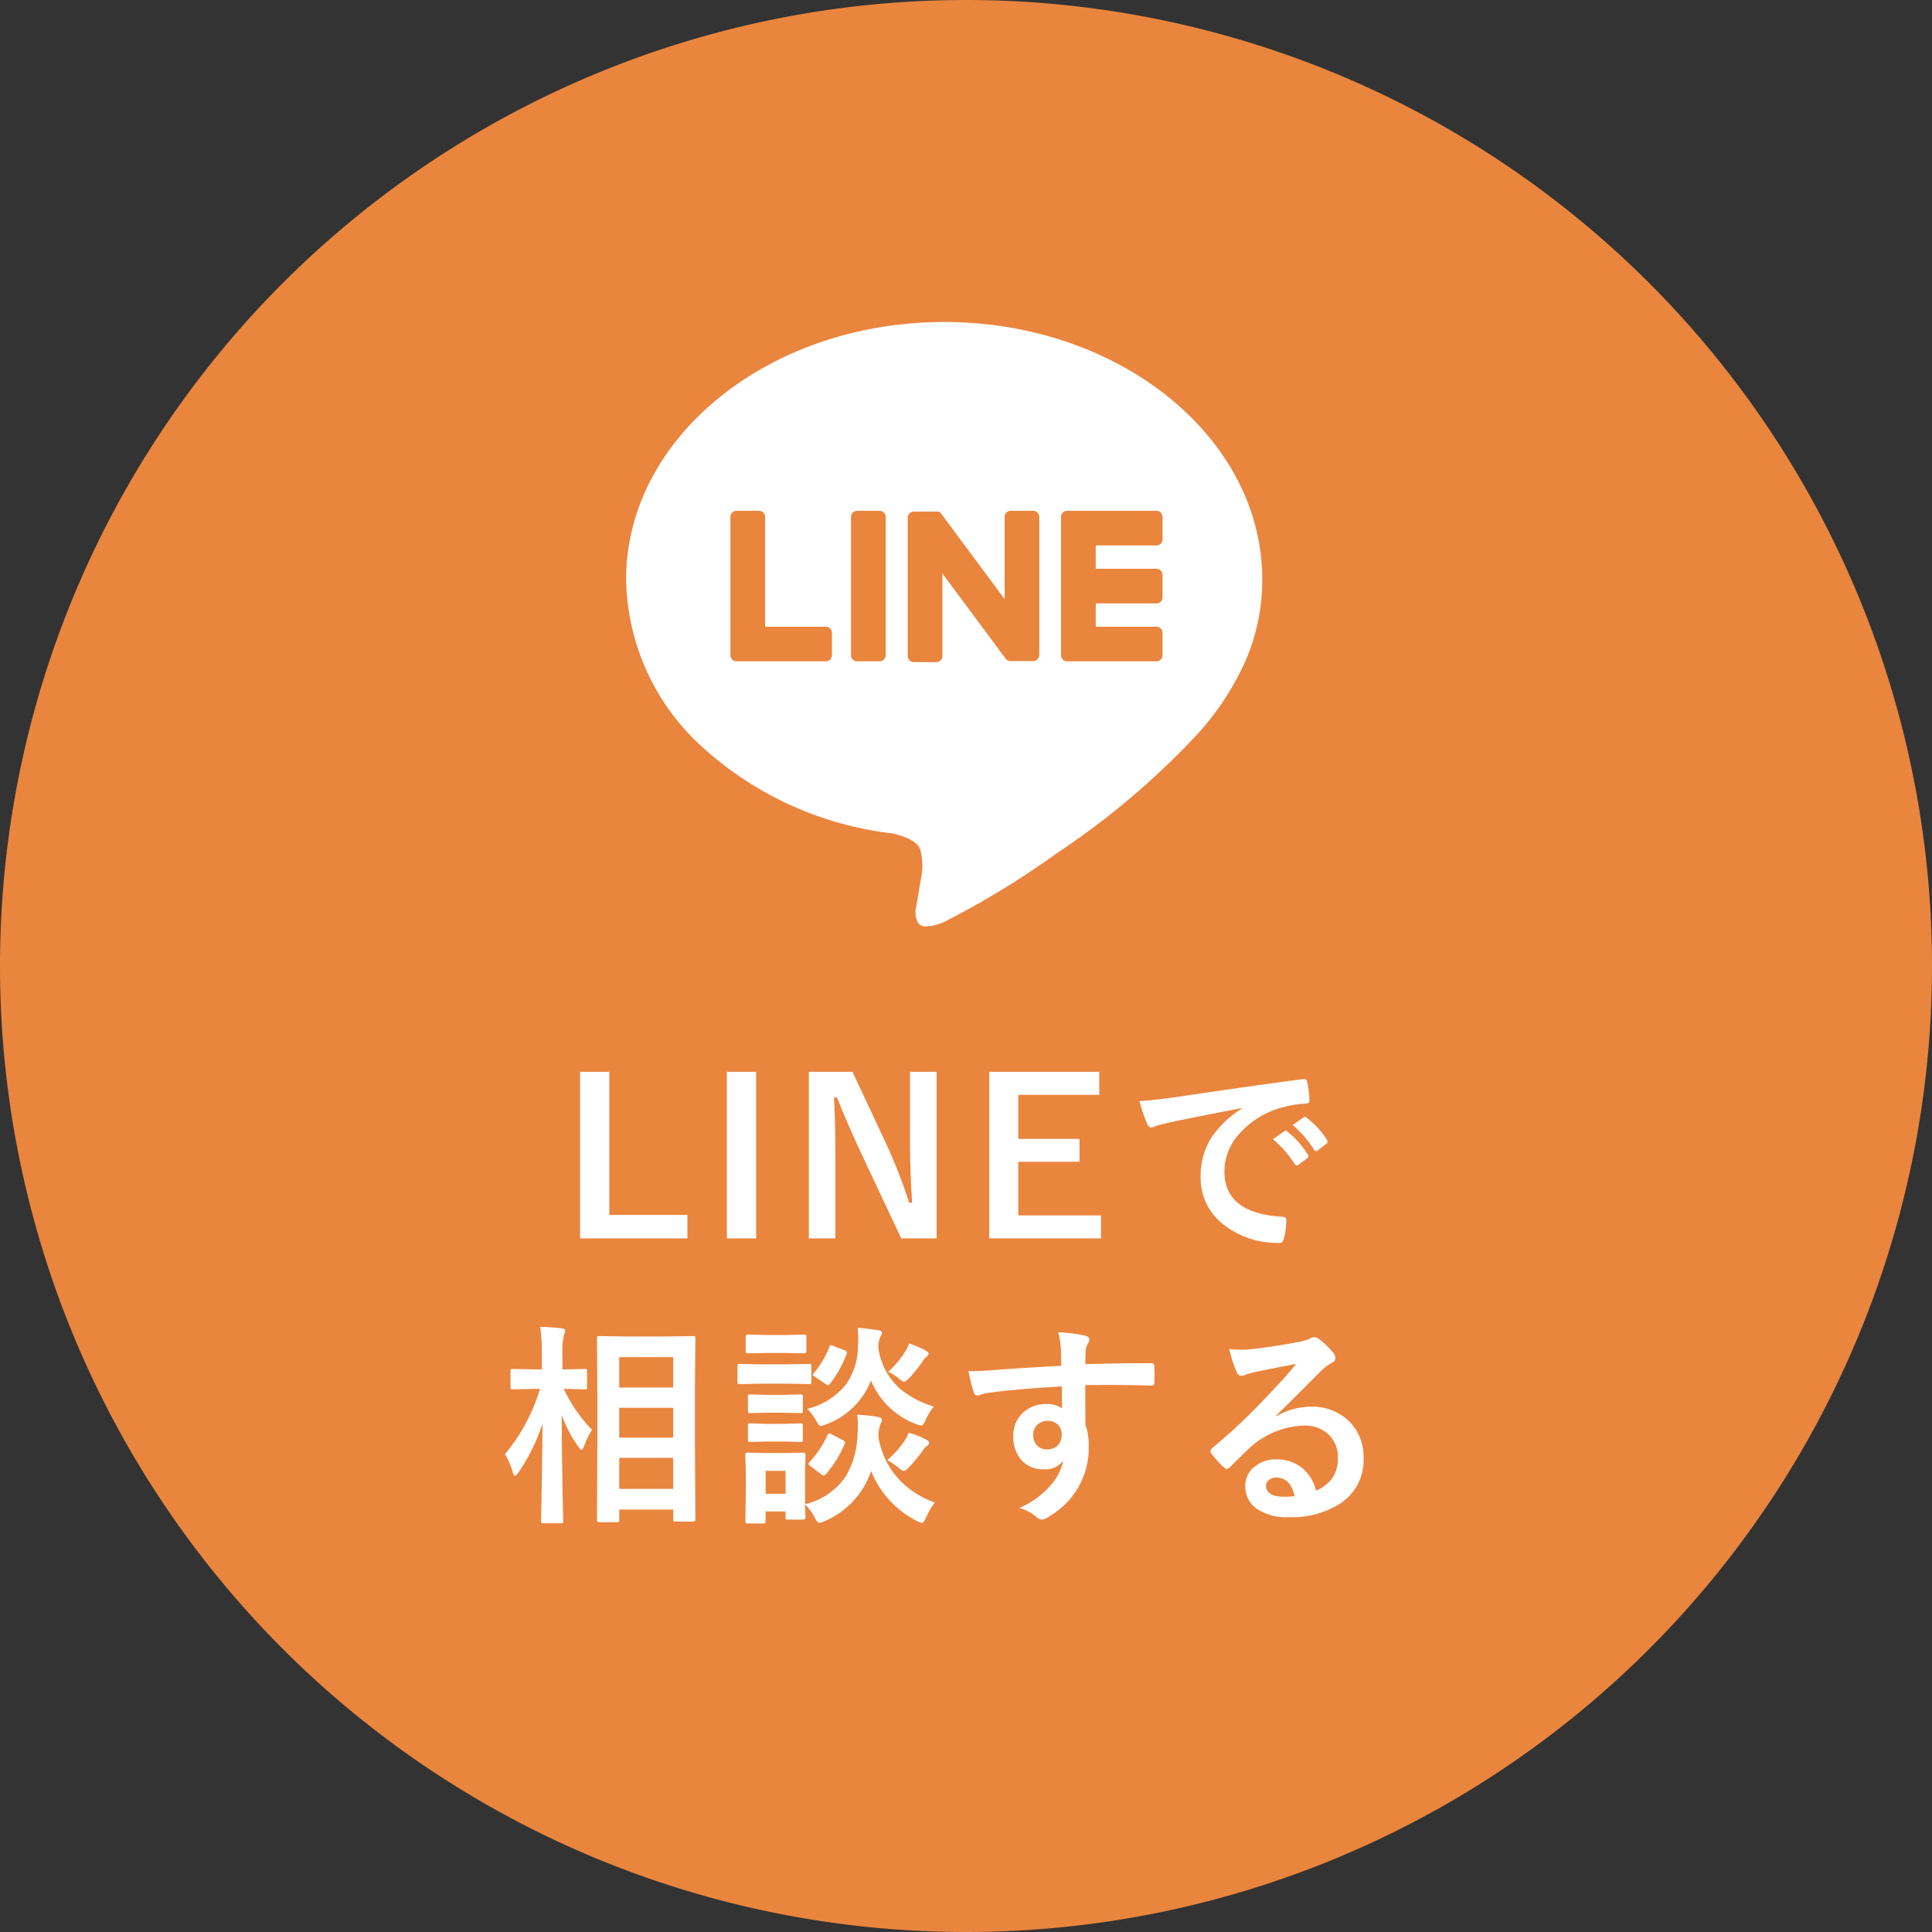
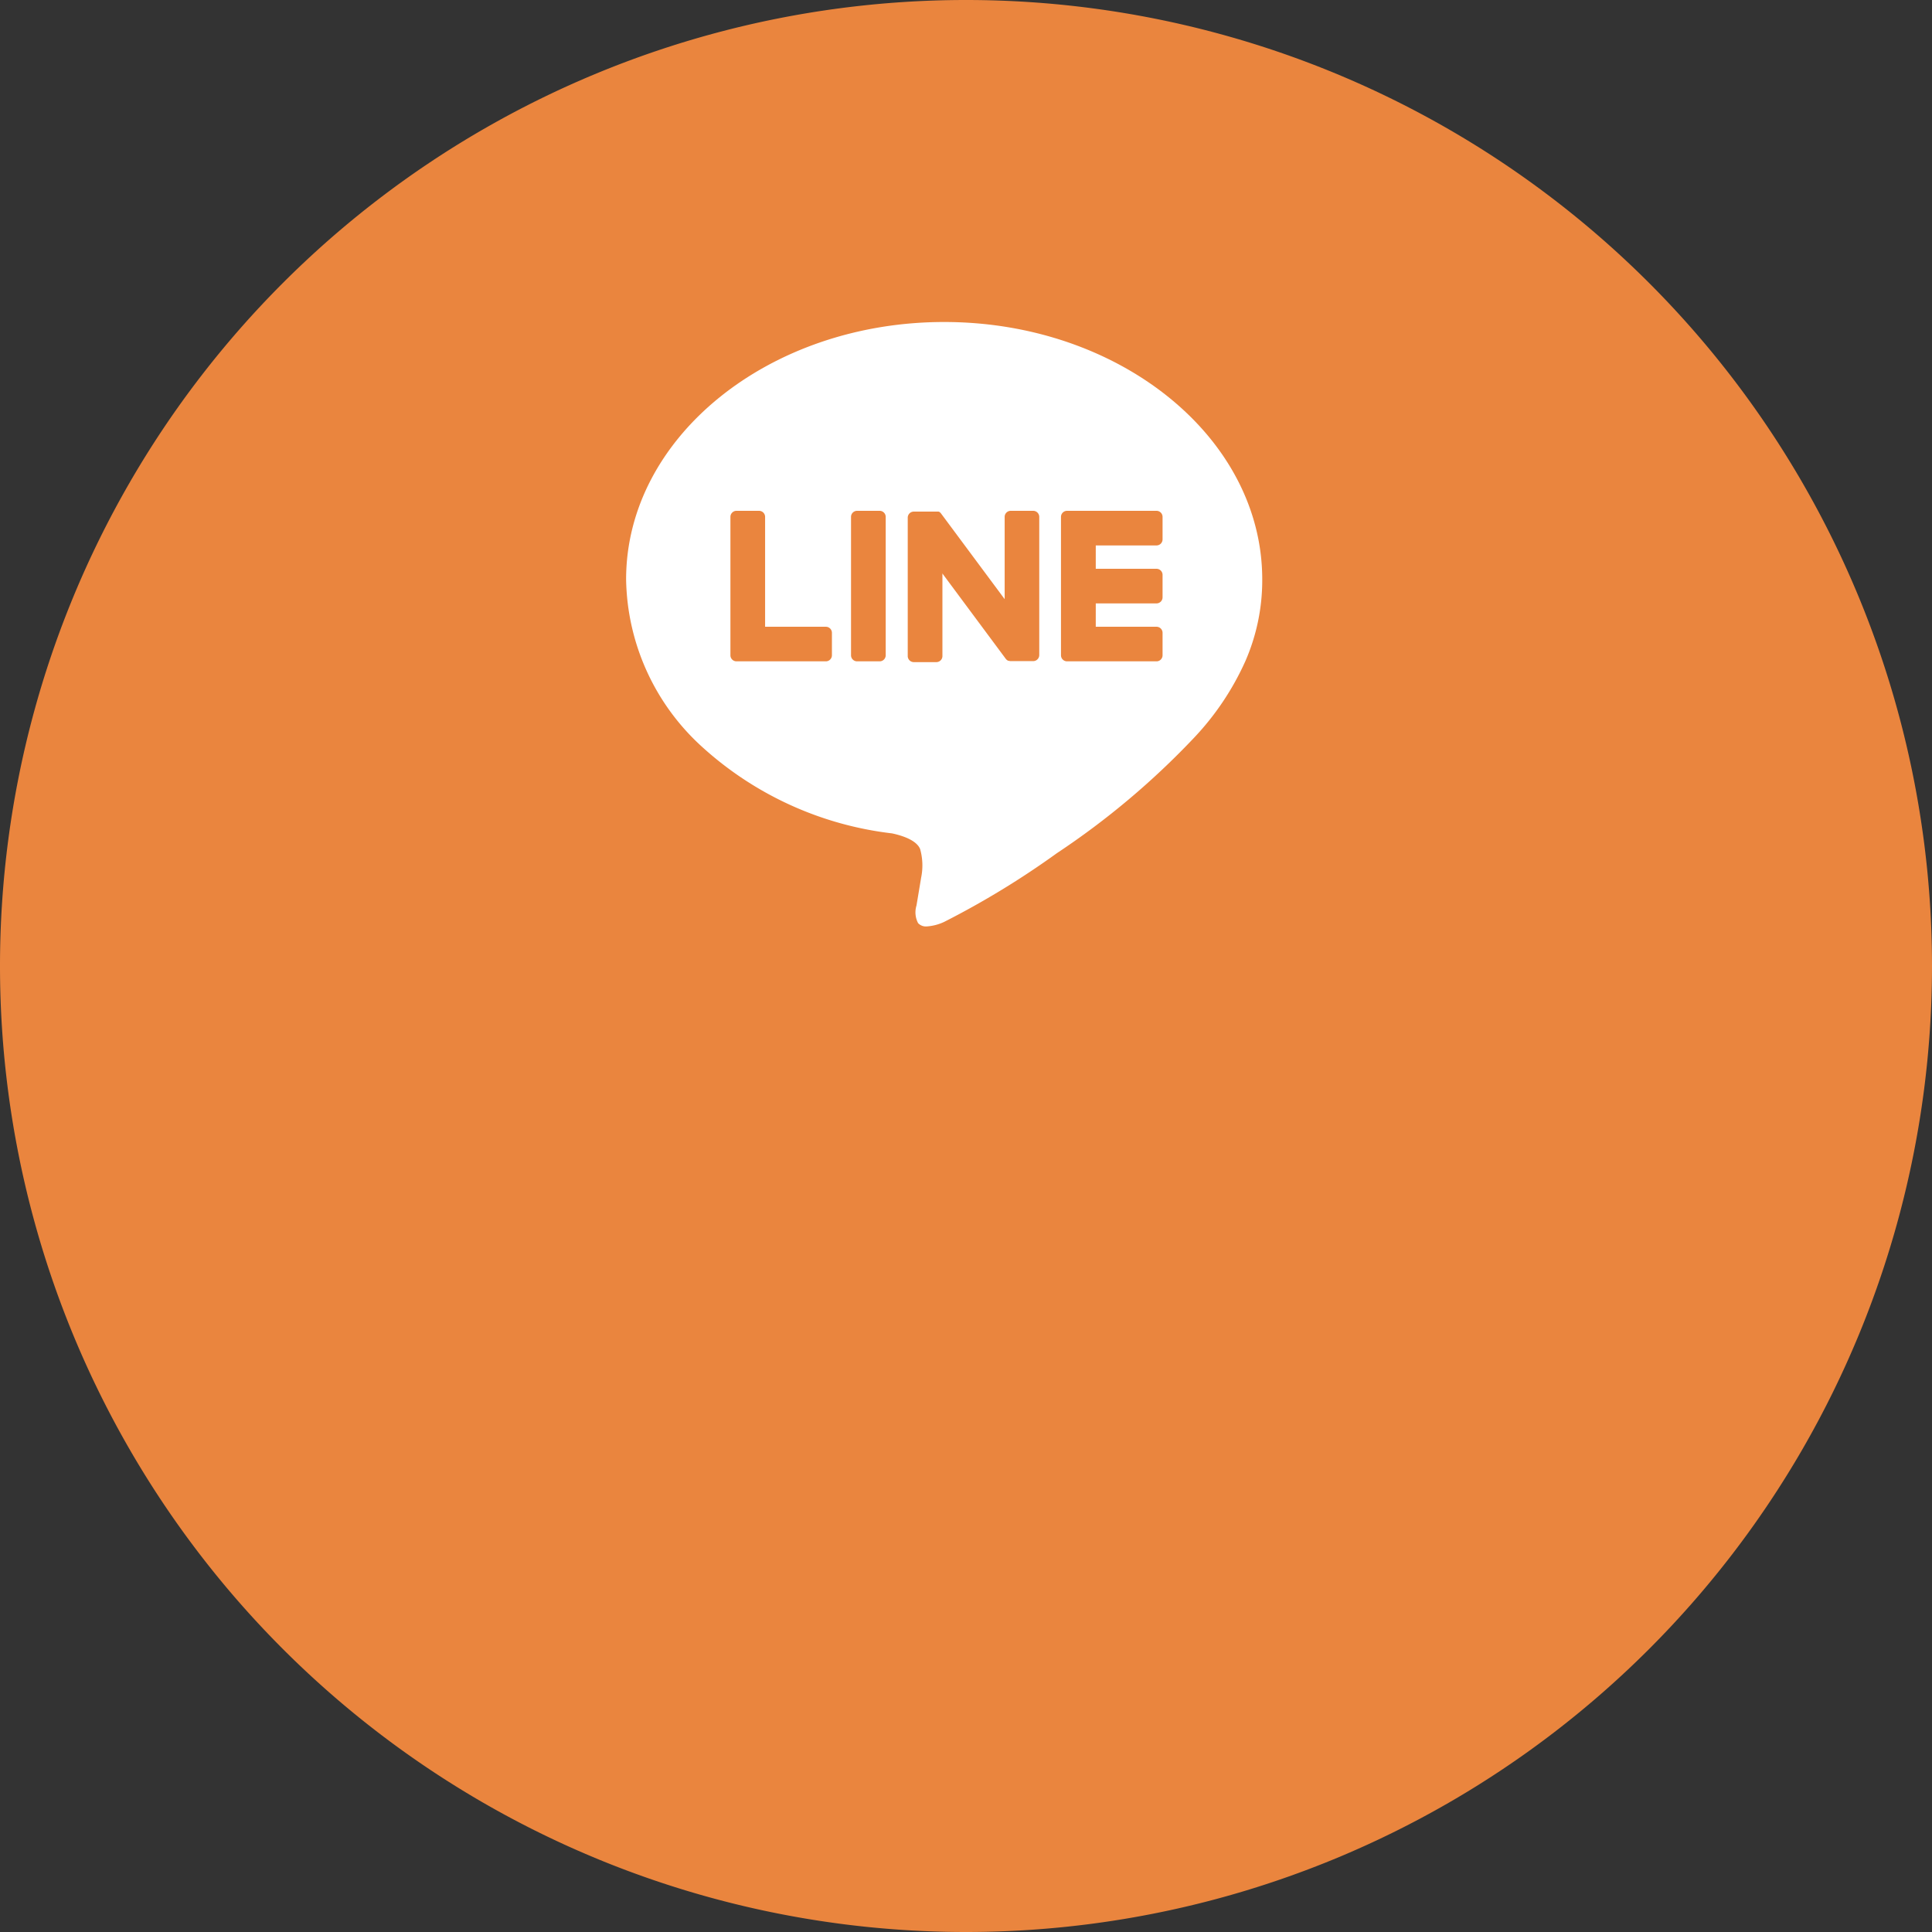
<svg xmlns="http://www.w3.org/2000/svg" width="108" height="108" viewBox="0 0 108 108">
  <rect x="0" y="0" width="108" height="108" fill="#333333" stroke="none" />
  <g transform="translate(-900 -851)">
    <path d="M-561.434,364.091a54,54,0,0,1,54,54,54,54,0,0,1-54,54,54,54,0,0,1-54-54A54,54,0,0,1-561.434,364.091Z" transform="translate(1515.434 486.909)" fill="#ea853e" />
-     <path d="M-18.939-9.287v8h4.365V.023h-6V-9.287Zm8.208,0V.023h-1.635V-9.287Zm10.089,0V.023h-1.98l-2.256-4.8Q-5.6-6.328-6.214-7.852h-.164Q-6.3-6.3-6.3-4.488V.023H-7.784V-9.287h2.438l1.934,4.125A30.736,30.736,0,0,1-2.177-1.969h.164q-.117-1.9-.117-3.41V-9.287Zm9.093,0V-8H3.922v2.461H7.344V-4.26H3.922v3H8.545V.023H2.3V-9.287Zm2.243,1.635q.639-.029,1.91-.205,4.764-.7,7.207-1.02a.508.508,0,0,1,.07-.006q.164,0,.182.135A5.649,5.649,0,0,1,20.2-7.693q0,.182-.229.182a6.006,6.006,0,0,0-1.465.264,4.864,4.864,0,0,0-2.391,1.617,3.107,3.107,0,0,0-.668,1.922q0,2.32,3.193,2.52.264,0,.264.182A3.723,3.723,0,0,1,18.769.023q-.047.252-.223.252A4.872,4.872,0,0,1,15.371-.768a3.282,3.282,0,0,1-1.254-2.666,3.962,3.962,0,0,1,.686-2.3,5.819,5.819,0,0,1,1.617-1.5V-7.26q-2.162.41-4.031.8-.621.146-.756.193a1.424,1.424,0,0,1-.264.094.247.247,0,0,1-.229-.182A9.135,9.135,0,0,1,10.695-7.652ZM18.16-5.52l.633-.445a.134.134,0,0,1,.076-.029.188.188,0,0,1,.105.053,5.026,5.026,0,0,1,1.137,1.289.145.145,0,0,1,.035.082.132.132,0,0,1-.064.105l-.5.375a.182.182,0,0,1-.1.035q-.053,0-.105-.076A6.13,6.13,0,0,0,18.16-5.52Zm1.1-.791.6-.428a.142.142,0,0,1,.076-.035.165.165,0,0,1,.1.053,4.644,4.644,0,0,1,1.143,1.236.21.21,0,0,1,.035.105.144.144,0,0,1-.07.111l-.48.375a.161.161,0,0,1-.094.041.143.143,0,0,1-.111-.076A5.781,5.781,0,0,0,19.261-6.311Zm-37.791,22.2H-19.5q-.129,0-.129-.123l.023-4.535V8.865l-.023-3.246q0-.1.023-.117a.2.2,0,0,1,.105-.018l1.477.023h2.3l1.465-.023q.094,0,.111.023a.219.219,0,0,1,.018.111l-.023,2.848v2.754l.023,4.512q0,.123-.129.123h-.99q-.117,0-.117-.123v-.551h-3.018v.586q0,.088-.029.105A.236.236,0,0,1-18.529,15.891Zm.146-1.863h3.018V12.293h-3.018Zm0-7.365v1.7h3.018v-1.7Zm0,4.5h3.018V9.492h-3.018Zm-5.643,1.957q-.129.176-.193.176t-.117-.193a3.894,3.894,0,0,0-.434-1.014,10.32,10.32,0,0,0,1.957-3.65h-.275l-1.236.023a.185.185,0,0,1-.117-.023.2.2,0,0,1-.018-.105V7.453q0-.094.023-.111a.219.219,0,0,1,.111-.018l1.236.023h.381V6.6A10.818,10.818,0,0,0-22.8,4.969q.68.018,1.2.082.193.023.193.123a.708.708,0,0,1-.07.252,4.567,4.567,0,0,0-.082,1.166v.756l1.248-.023q.094,0,.111.023a.2.2,0,0,1,.018.105v.879q0,.094-.023.111a.2.2,0,0,1-.105.018l-1.178-.023a8.66,8.66,0,0,0,1.582,2.291,4.652,4.652,0,0,0-.451.926q-.088.193-.135.193t-.17-.17A7.329,7.329,0,0,1-21.6,9.891q.006,2.045.047,4.283.012.475.029,1.248.006.346.006.4,0,.094-.023.111a.219.219,0,0,1-.111.018h-.967q-.1,0-.117-.023a.2.2,0,0,1-.018-.105q0-.053.018-.879.047-2.514.064-4.57A10.768,10.768,0,0,1-24.025,13.119Zm16.054,2.49q0,.135-.117.135h-.867q-.094,0-.111-.023a.219.219,0,0,1-.018-.111v-.322H-10.2v.551q0,.123-.135.123H-11.2q-.135,0-.135-.123l.029-1.811V13.26l-.029-1.125q0-.1.023-.117A.219.219,0,0,1-11.2,12l1.09.023H-9.2L-8.089,12q.117,0,.117.135l-.023.92v1.828a3.843,3.843,0,0,0,2.279-1.559,4.888,4.888,0,0,0,.65-2.3q.023-.3.023-.539a5.317,5.317,0,0,0-.035-.6,8.3,8.3,0,0,1,1.148.117q.229.041.229.158a.386.386,0,0,1-.07.217A2.083,2.083,0,0,0-3.9,11.1a4.581,4.581,0,0,0,1.26,2.508,5.024,5.024,0,0,0,1.9,1.178,3.993,3.993,0,0,0-.492.844q-.141.3-.229.3a.941.941,0,0,1-.275-.105A5.346,5.346,0,0,1-4.3,13.031a4.727,4.727,0,0,1-2.631,2.813,1.365,1.365,0,0,1-.275.082q-.1,0-.252-.3a2.877,2.877,0,0,0-.539-.732q.006.316.018.557Q-7.971,15.6-7.971,15.609Zm-1.113-2.59H-10.2V14.3h1.119Zm8.291-3.6a3.175,3.175,0,0,0-.457.756q-.146.311-.24.311a1.043,1.043,0,0,1-.264-.07A4.366,4.366,0,0,1-4.309,7.969,4.28,4.28,0,0,1-6.852,10.43a1.845,1.845,0,0,1-.264.082q-.1,0-.264-.3a3,3,0,0,0-.492-.662A3.937,3.937,0,0,0-5.686,8.156a3.731,3.731,0,0,0,.645-2.021q.018-.293.018-.527a5.382,5.382,0,0,0-.029-.58q.5.029,1.113.123.24.035.24.141a.386.386,0,0,1-.082.217,1.554,1.554,0,0,0-.123.609A3.756,3.756,0,0,0-2.686,8.432,5.354,5.354,0,0,0-.794,9.422ZM-10.38,7.066h1.33l1.271-.023a.185.185,0,0,1,.117.023.2.2,0,0,1,.018.105v.855q0,.1-.029.123a.183.183,0,0,1-.105.018l-1.271-.023h-1.33l-1.26.023q-.1,0-.117-.029a.219.219,0,0,1-.018-.111V7.172q0-.094.023-.111a.219.219,0,0,1,.111-.018Zm.275-1.641h.973L-8.053,5.4q.094,0,.111.023a.2.2,0,0,1,.018.105v.8q0,.123-.129.123l-1.078-.023H-10.1l-1.1.023q-.117,0-.117-.123v-.8q0-.129.117-.129Zm.07,3.346h.768l1-.023q.105,0,.123.023a.172.172,0,0,1,.023.111v.779q0,.094-.029.111a.236.236,0,0,1-.117.018l-1-.023h-.768l-1.02.023a.185.185,0,0,1-.117-.023.2.2,0,0,1-.018-.105V8.883q0-.1.029-.117a.183.183,0,0,1,.105-.018Zm0,1.623h.768l1-.029q.105,0,.123.023a.172.172,0,0,1,.023.111v.768q0,.1-.029.117a.236.236,0,0,1-.117.018l-1-.023h-.768l-1.02.023a.185.185,0,0,1-.117-.023.219.219,0,0,1-.018-.111V10.5q0-.094.029-.117a.183.183,0,0,1,.105-.018Zm3.287.633q.053-.1.1-.1a.372.372,0,0,1,.141.053l.6.311q.146.082.146.135a.317.317,0,0,1-.023.094A6.562,6.562,0,0,1-6.829,13.2q-.07.082-.123.082a.258.258,0,0,1-.141-.07l-.6-.457q-.111-.082-.111-.129,0-.029.064-.1A5.835,5.835,0,0,0-6.747,11.027ZM-3.4,12.422a5.458,5.458,0,0,0,.967-1.084,1.952,1.952,0,0,0,.229-.451,5.046,5.046,0,0,1,.926.357q.217.105.217.205a.216.216,0,0,1-.135.182.842.842,0,0,0-.2.223,8.963,8.963,0,0,1-.809.984q-.193.193-.264.193a.947.947,0,0,1-.311-.193A3.831,3.831,0,0,0-3.4,12.422Zm.047-4.934A5.473,5.473,0,0,0-2.4,6.352a1.536,1.536,0,0,0,.217-.457,6.885,6.885,0,0,1,.9.381q.193.105.193.182t-.117.182a.823.823,0,0,0-.205.24,7.734,7.734,0,0,1-.756.943q-.217.217-.293.217a.65.65,0,0,1-.275-.17A2.277,2.277,0,0,0-3.348,7.488Zm-3.287-1.4q.035-.1.07-.1a1.039,1.039,0,0,1,.152.047l.627.24q.135.059.135.123a.341.341,0,0,1-.018.082A6.306,6.306,0,0,1-6.6,8.15q-.07.082-.111.082a.258.258,0,0,1-.141-.07l-.592-.4q-.117-.076-.117-.117a.211.211,0,0,1,.059-.1A5,5,0,0,0-6.635,6.088ZM6.325,7.143q-.006-.176-.012-.551-.006-.281-.012-.445a5.035,5.035,0,0,0-.146-.879,10.47,10.47,0,0,1,1.406.17q.334.059.334.229a.631.631,0,0,1-.105.275,1.151,1.151,0,0,0-.1.346q-.006.076-.023.768Q9.278,7,11.352,7q.111,0,.141.035a.271.271,0,0,1,.035.146q.012.234.012.457t-.012.457q0,.158-.152.158h-.047q-1.09-.035-2.314-.035-.738,0-1.348.006,0,1.5.012,2.232a3.416,3.416,0,0,1,.182,1.189,4.393,4.393,0,0,1-2.139,3.873,1.222,1.222,0,0,1-.469.229.673.673,0,0,1-.357-.182,2.542,2.542,0,0,0-.914-.475,4.8,4.8,0,0,0,1.758-1.271,3.074,3.074,0,0,0,.7-1.371,1.263,1.263,0,0,1-1.125.48,1.546,1.546,0,0,1-1.248-.551,1.926,1.926,0,0,1-.422-1.289,1.7,1.7,0,0,1,.609-1.377,1.811,1.811,0,0,1,1.2-.422,1.386,1.386,0,0,1,.914.24L6.36,8.3q-2.6.146-4.154.363a2.027,2.027,0,0,0-.357.088.885.885,0,0,1-.205.053.206.206,0,0,1-.205-.17,8.167,8.167,0,0,1-.3-1.207q.182.018.381.018.182,0,1.084-.064Q3.571,7.3,6.325,7.143Zm-.768,3.082a.794.794,0,0,0-.568.217A.74.74,0,0,0,4.76,11a.818.818,0,0,0,.252.639.749.749,0,0,0,.516.182.812.812,0,0,0,.609-.234.833.833,0,0,0,.211-.6A.727.727,0,0,0,6.1,10.4.809.809,0,0,0,5.557,10.225Zm13.9-3.182q-1.125.205-2.32.457a3.556,3.556,0,0,0-.5.146.682.682,0,0,1-.24.059.284.284,0,0,1-.264-.205,6.787,6.787,0,0,1-.416-1.295,4.881,4.881,0,0,0,.65.041q.234,0,.463-.018,1.236-.123,2.725-.41a2.968,2.968,0,0,0,.656-.182.589.589,0,0,1,.229-.094.477.477,0,0,1,.275.094,4.734,4.734,0,0,1,.8.768.453.453,0,0,1,.135.293.3.3,0,0,1-.205.287,2.636,2.636,0,0,0-.527.381q-.369.363-1.365,1.365-.744.744-1.225,1.207l.012.035a3.834,3.834,0,0,1,1.91-.539,2.932,2.932,0,0,1,2.25.9,2.811,2.811,0,0,1,.727,1.986,2.886,2.886,0,0,1-1.283,2.508,4.964,4.964,0,0,1-2.906.779,2.878,2.878,0,0,1-1.863-.527,1.509,1.509,0,0,1-.562-1.236,1.323,1.323,0,0,1,.557-1.084,1.79,1.79,0,0,1,1.137-.381,2.264,2.264,0,0,1,1.512.5,2.33,2.33,0,0,1,.744,1.248,2.135,2.135,0,0,0,.967-.773,1.991,1.991,0,0,0,.258-1.055,1.713,1.713,0,0,0-.592-1.377,1.929,1.929,0,0,0-1.295-.434,4.713,4.713,0,0,0-3.07,1.271q-.229.211-1.043,1.02-.135.135-.205.135a.308.308,0,0,1-.182-.105,5.221,5.221,0,0,1-.7-.785.149.149,0,0,1-.041-.1.274.274,0,0,1,.1-.176A30.9,30.9,0,0,0,17.592,9.1Q18.816,7.834,19.455,7.043Zm-.088,7.383q-.24-1.031-1.02-1.031a.612.612,0,0,0-.434.152.389.389,0,0,0-.141.3q0,.621,1.043.621A2.9,2.9,0,0,0,19.367,14.426Z" transform="translate(953 920.203)" fill="#fff" />
    <path d="M184.8,33.788h0a.593.593,0,0,1-.478-.185,1.3,1.3,0,0,1-.09-.985l.007-.039c.041-.24.216-1.293.248-1.487l.005-.031a3.382,3.382,0,0,0-.057-1.6c-.2-.485-.96-.743-1.566-.874a19.082,19.082,0,0,1-10.639-4.853A12.91,12.91,0,0,1,168,14.389C168,6.455,175.976,0,185.78,0s17.78,6.455,17.78,14.389a11.3,11.3,0,0,1-.939,4.56,15.387,15.387,0,0,1-2.872,4.292,44.141,44.141,0,0,1-7.671,6.454,47.536,47.536,0,0,1-6.3,3.84A2.692,2.692,0,0,1,184.8,33.788Zm7.849-23.233a.339.339,0,0,0-.339.338v7.738a.339.339,0,0,0,.339.338h5a.339.339,0,0,0,.339-.338V17.374a.339.339,0,0,0-.339-.338h-3.395V15.73h3.395a.339.339,0,0,0,.339-.338V14.134a.339.339,0,0,0-.339-.338h-3.395V12.49h3.395a.339.339,0,0,0,.339-.338V10.893a.339.339,0,0,0-.339-.338h-5Zm-6.984,3.482,0,0,3.553,4.785a.348.348,0,0,0,.088.085l.025.016.01.006.015.008.009,0,.008,0,.011,0,.023.007a.376.376,0,0,0,.094.013h1.254a.34.34,0,0,0,.34-.338V10.893a.34.34,0,0,0-.34-.338H189.5a.339.339,0,0,0-.339.338v4.6l-3.551-4.781a.35.35,0,0,0-.027-.035l0,0h0l-.02-.02-.007-.006-.019-.016,0,0,0,0-.009-.007-.009-.006-.01-.006-.009-.006-.009-.006-.006,0-.006,0-.006,0-.013-.005-.011,0-.012,0-.008,0-.012,0-.02,0-.015,0h-1.3a.339.339,0,0,0-.339.338v7.738a.339.339,0,0,0,.339.338h1.261a.339.339,0,0,0,.339-.338v-4.6Zm-4.753-3.482a.339.339,0,0,0-.339.338v7.738a.339.339,0,0,0,.339.338h1.26a.34.34,0,0,0,.34-.338V10.893a.34.34,0,0,0-.34-.338Zm-6.742,0a.339.339,0,0,0-.339.338v7.738a.339.339,0,0,0,.339.338h4.995a.34.34,0,0,0,.34-.338V17.374a.34.34,0,0,0-.34-.338h-3.395V10.893a.339.339,0,0,0-.339-.338Z" transform="translate(767 869)" fill="#fff" stroke="rgba(0,0,0,0)" stroke-miterlimit="10" stroke-width="1" />
  </g>
</svg>